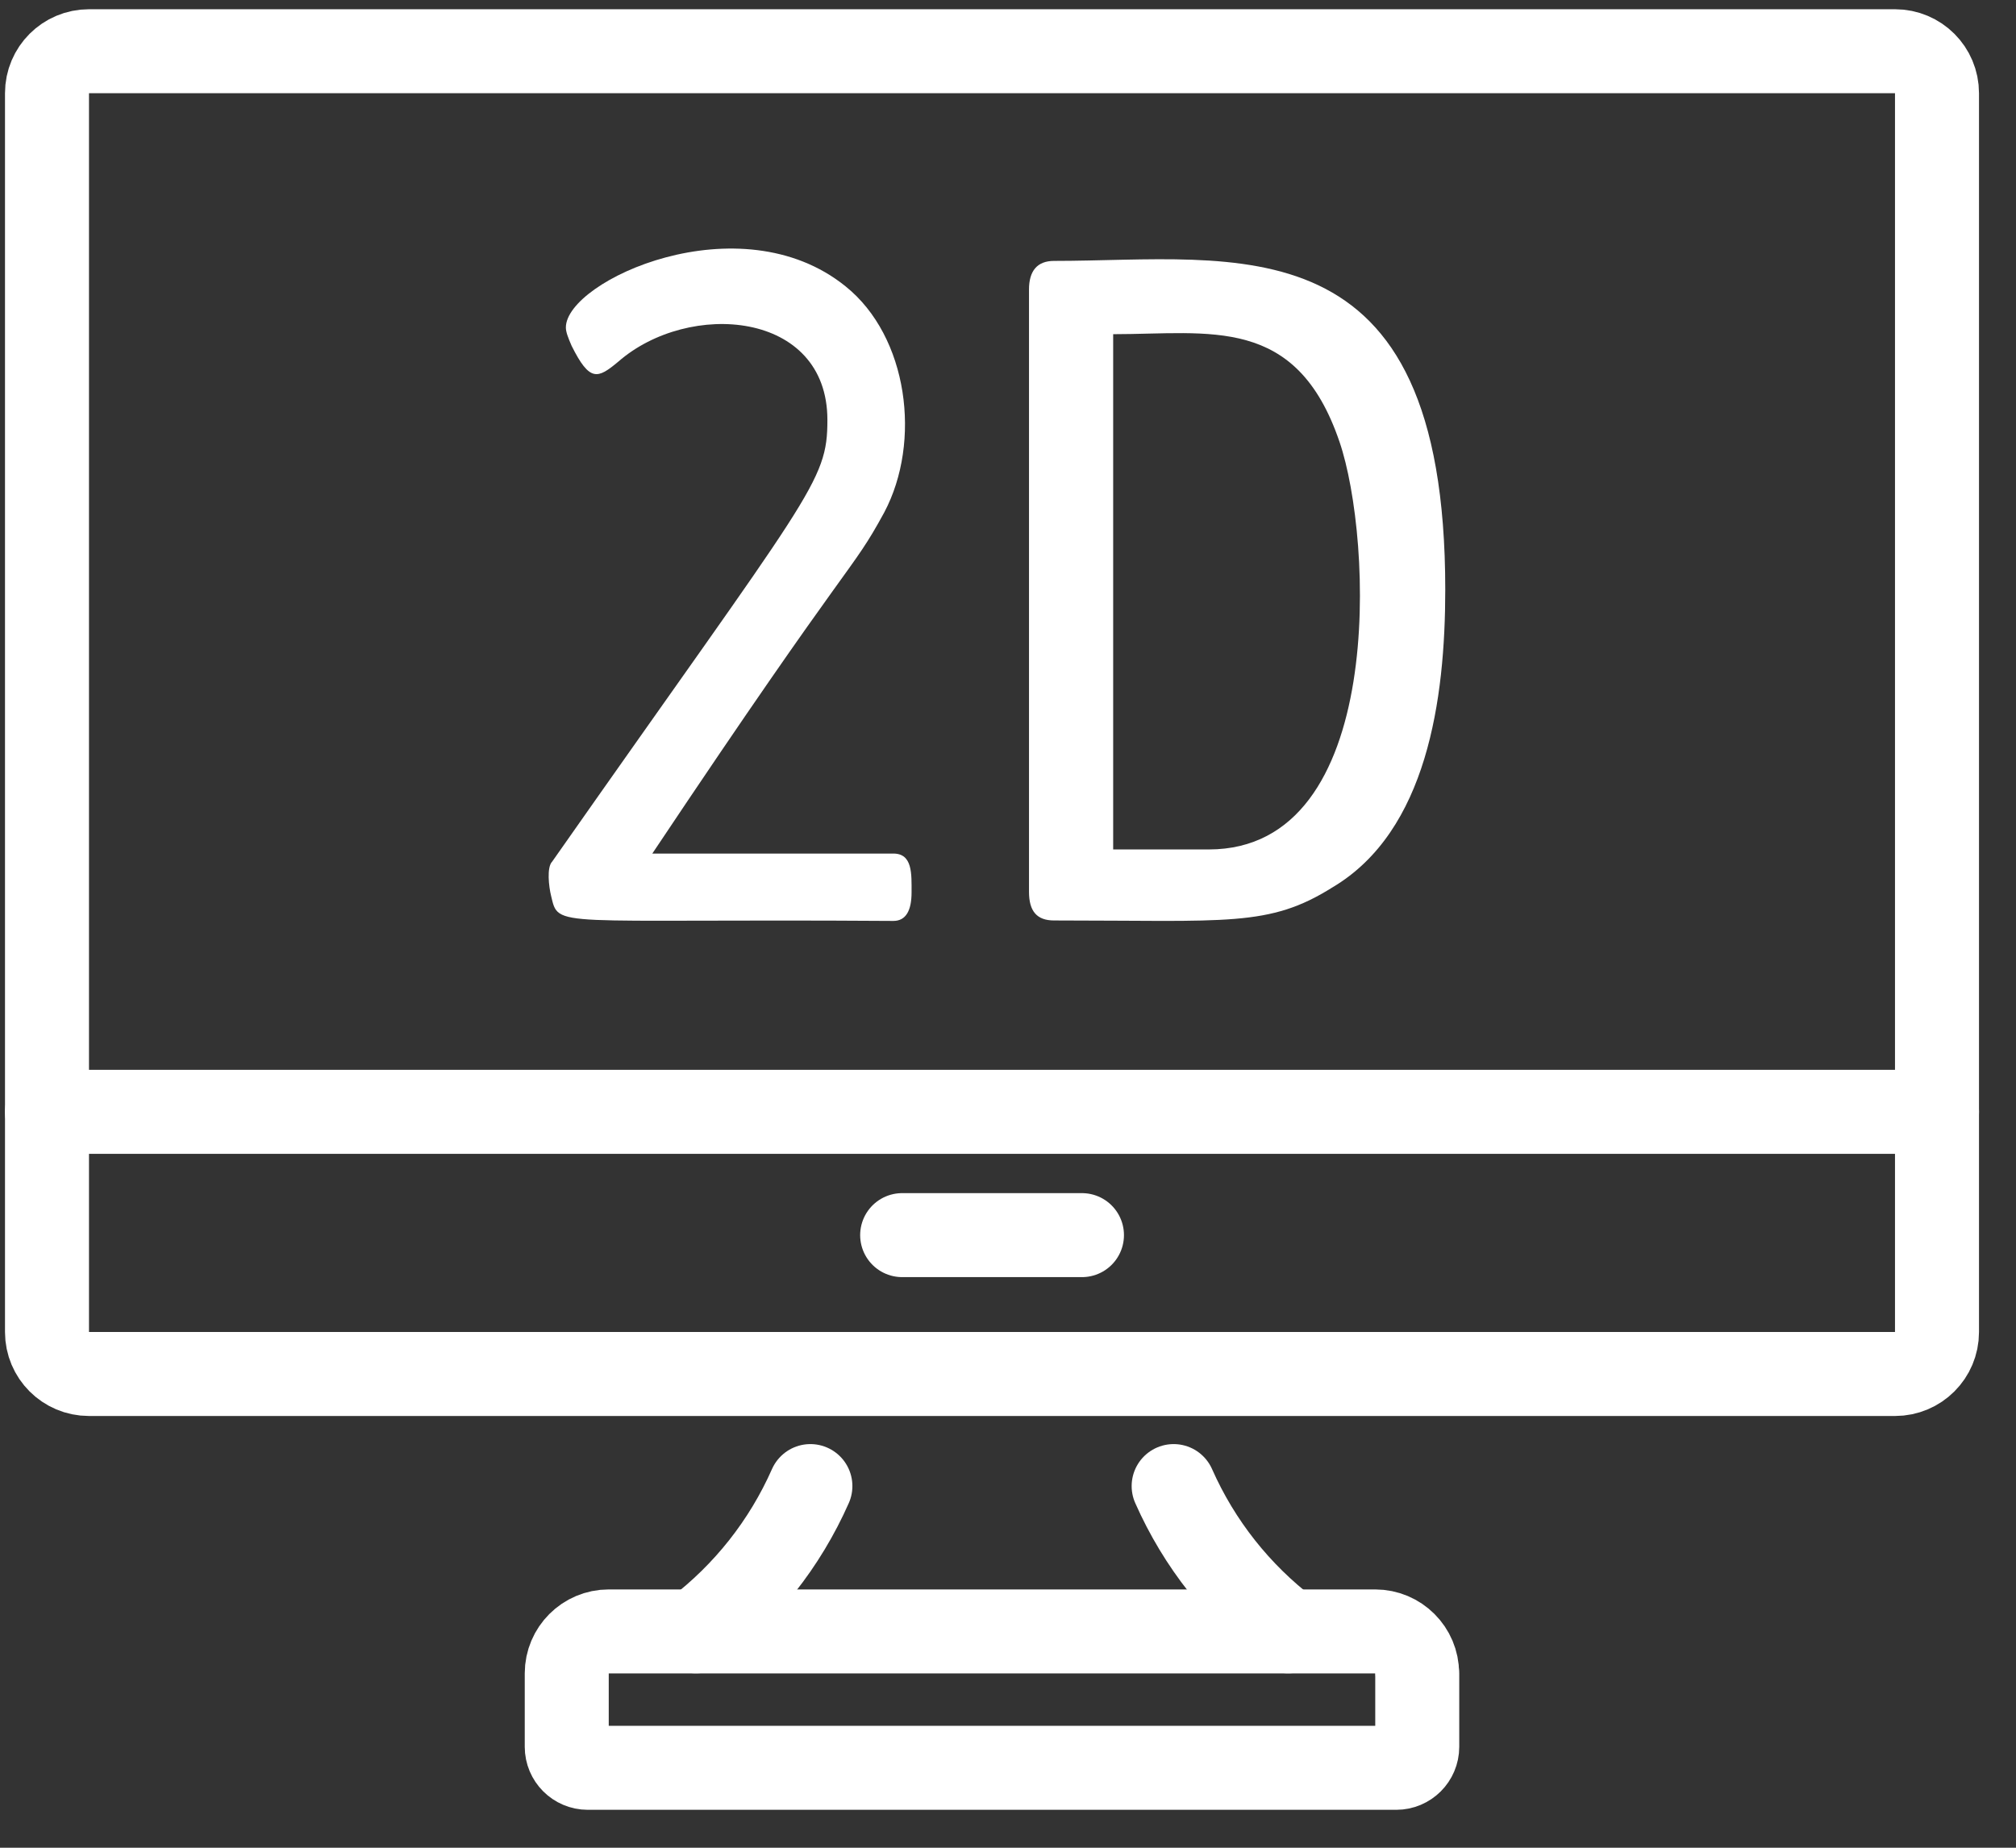
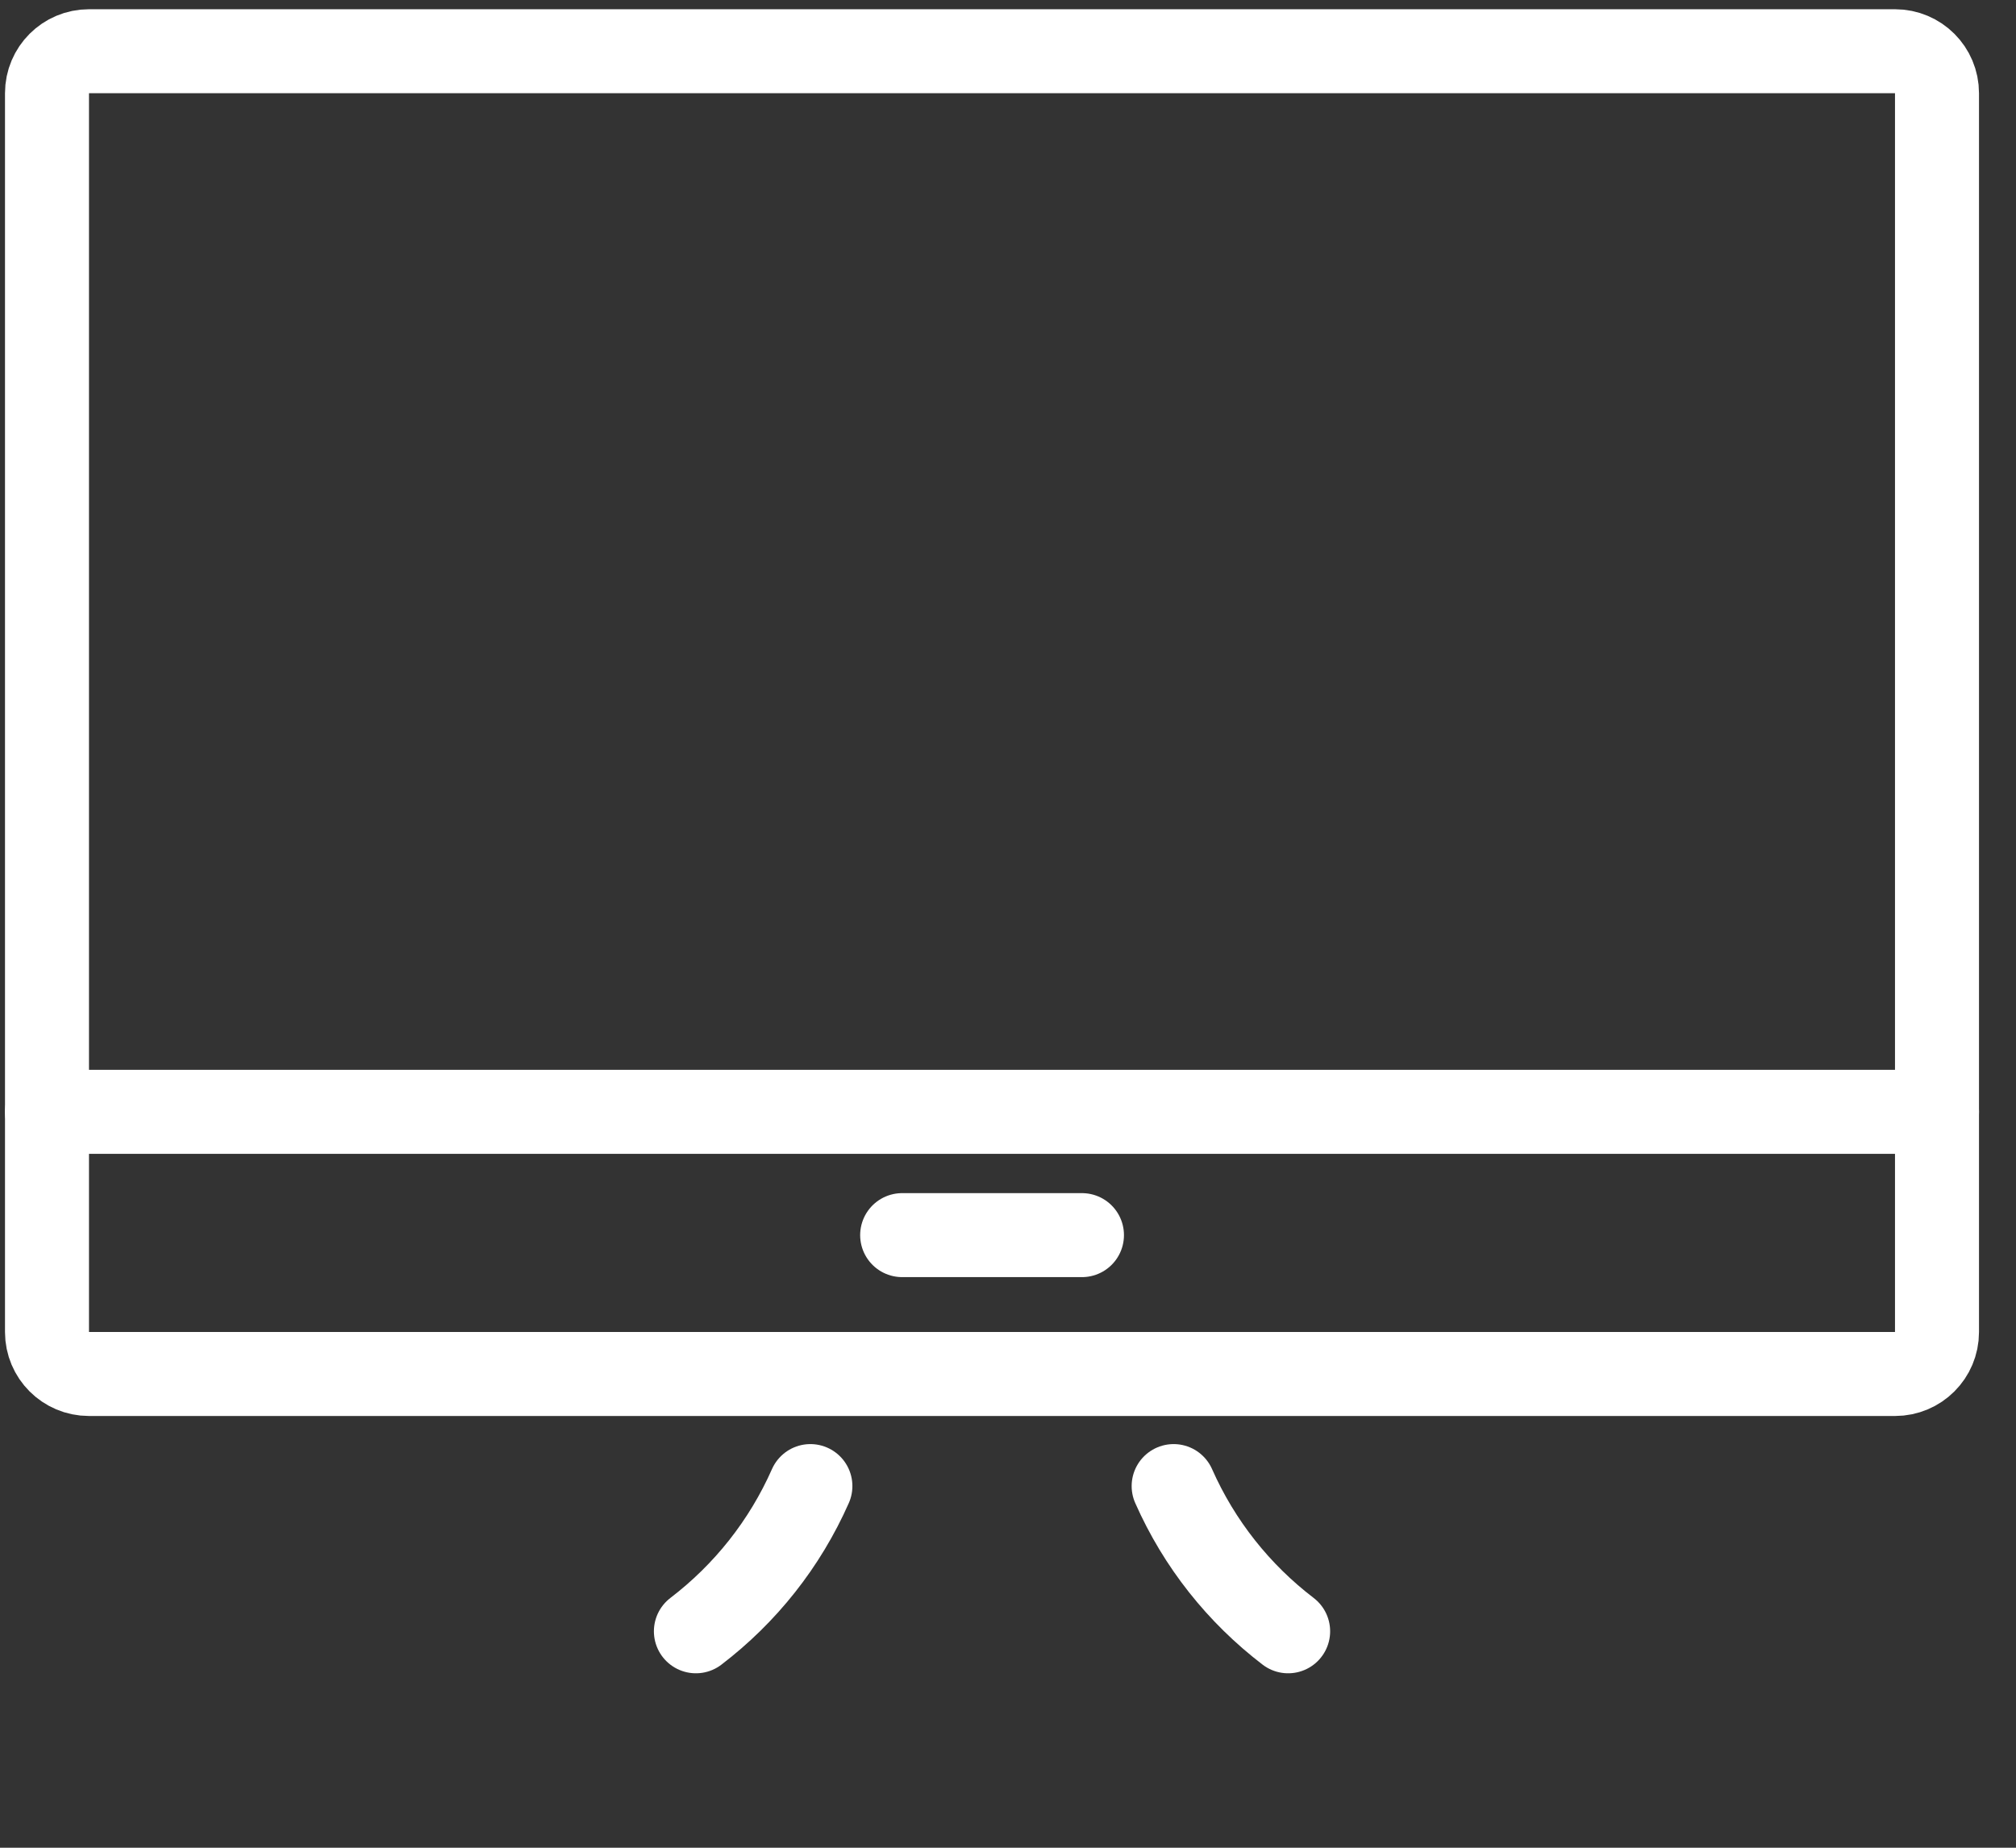
<svg xmlns="http://www.w3.org/2000/svg" width="48" height="44" viewBox="0 0 48 44" fill="none">
  <rect x="0" y="0" width="48" height="44" fill="#333333" stroke="none" />
  <path d="M45.12 1.22H2.118C1.566 1.22 1.119 1.667 1.119 2.219V31.721C1.119 32.272 1.566 32.719 2.118 32.719H45.12C45.672 32.719 46.119 32.272 46.119 31.721V2.219C46.119 1.667 45.672 1.22 45.12 1.22Z" stroke="white" stroke-width="2" stroke-linecap="round" stroke-linejoin="round" />
  <path d="M1.119 26.476H46.119" stroke="white" stroke-width="2" stroke-linecap="round" stroke-linejoin="round" />
  <path d="M21.48 29.412H25.761" stroke="white" stroke-width="2" stroke-linecap="round" stroke-linejoin="round" />
  <path d="M16.569 38.846C17.745 37.947 18.684 36.769 19.295 35.388" stroke="white" stroke-width="2" stroke-linecap="round" stroke-linejoin="round" />
  <path d="M30.67 38.846C29.494 37.947 28.555 36.769 27.944 35.388" stroke="white" stroke-width="2" stroke-linecap="round" stroke-linejoin="round" />
-   <path d="M33.744 39.848V41.597C33.744 41.874 33.519 42.097 33.245 42.097H13.994C13.717 42.097 13.494 41.871 13.494 41.597V39.848C13.494 39.297 13.942 38.849 14.493 38.849H32.742C33.293 38.849 33.741 39.297 33.741 39.848H33.744Z" stroke="white" stroke-width="2" stroke-linecap="round" stroke-linejoin="round" />
-   <path d="M13.121 21.332C13.067 21.114 13.013 20.652 13.148 20.516C19.321 11.712 19.7 11.494 19.7 10C19.7 7.391 16.397 7.146 14.719 8.614C14.231 9.021 14.042 9.103 13.609 8.233C13.527 8.043 13.473 7.907 13.473 7.798C13.473 6.684 17.616 4.782 20.134 6.82C21.622 8.016 21.947 10.516 21.054 12.201C20.242 13.695 20.377 13.07 15.531 20.326H21.271C21.731 20.326 21.704 20.815 21.704 21.25C21.704 21.685 21.568 21.93 21.271 21.93C13.094 21.875 13.311 22.12 13.121 21.332Z" fill="white" />
-   <path d="M25.096 21.919C24.689 21.919 24.5 21.701 24.5 21.237V6.894C24.5 6.458 24.689 6.213 25.096 6.213C29.456 6.213 34.411 5.149 34.411 14.039C34.411 16.656 33.978 19.792 31.73 21.128C30.214 22.082 29.239 21.919 25.096 21.919ZM26.504 20.228H28.779C33.03 20.228 32.678 12.812 31.893 10.521C30.864 7.494 28.806 7.958 26.504 7.958V20.228Z" fill="white" />
</svg>